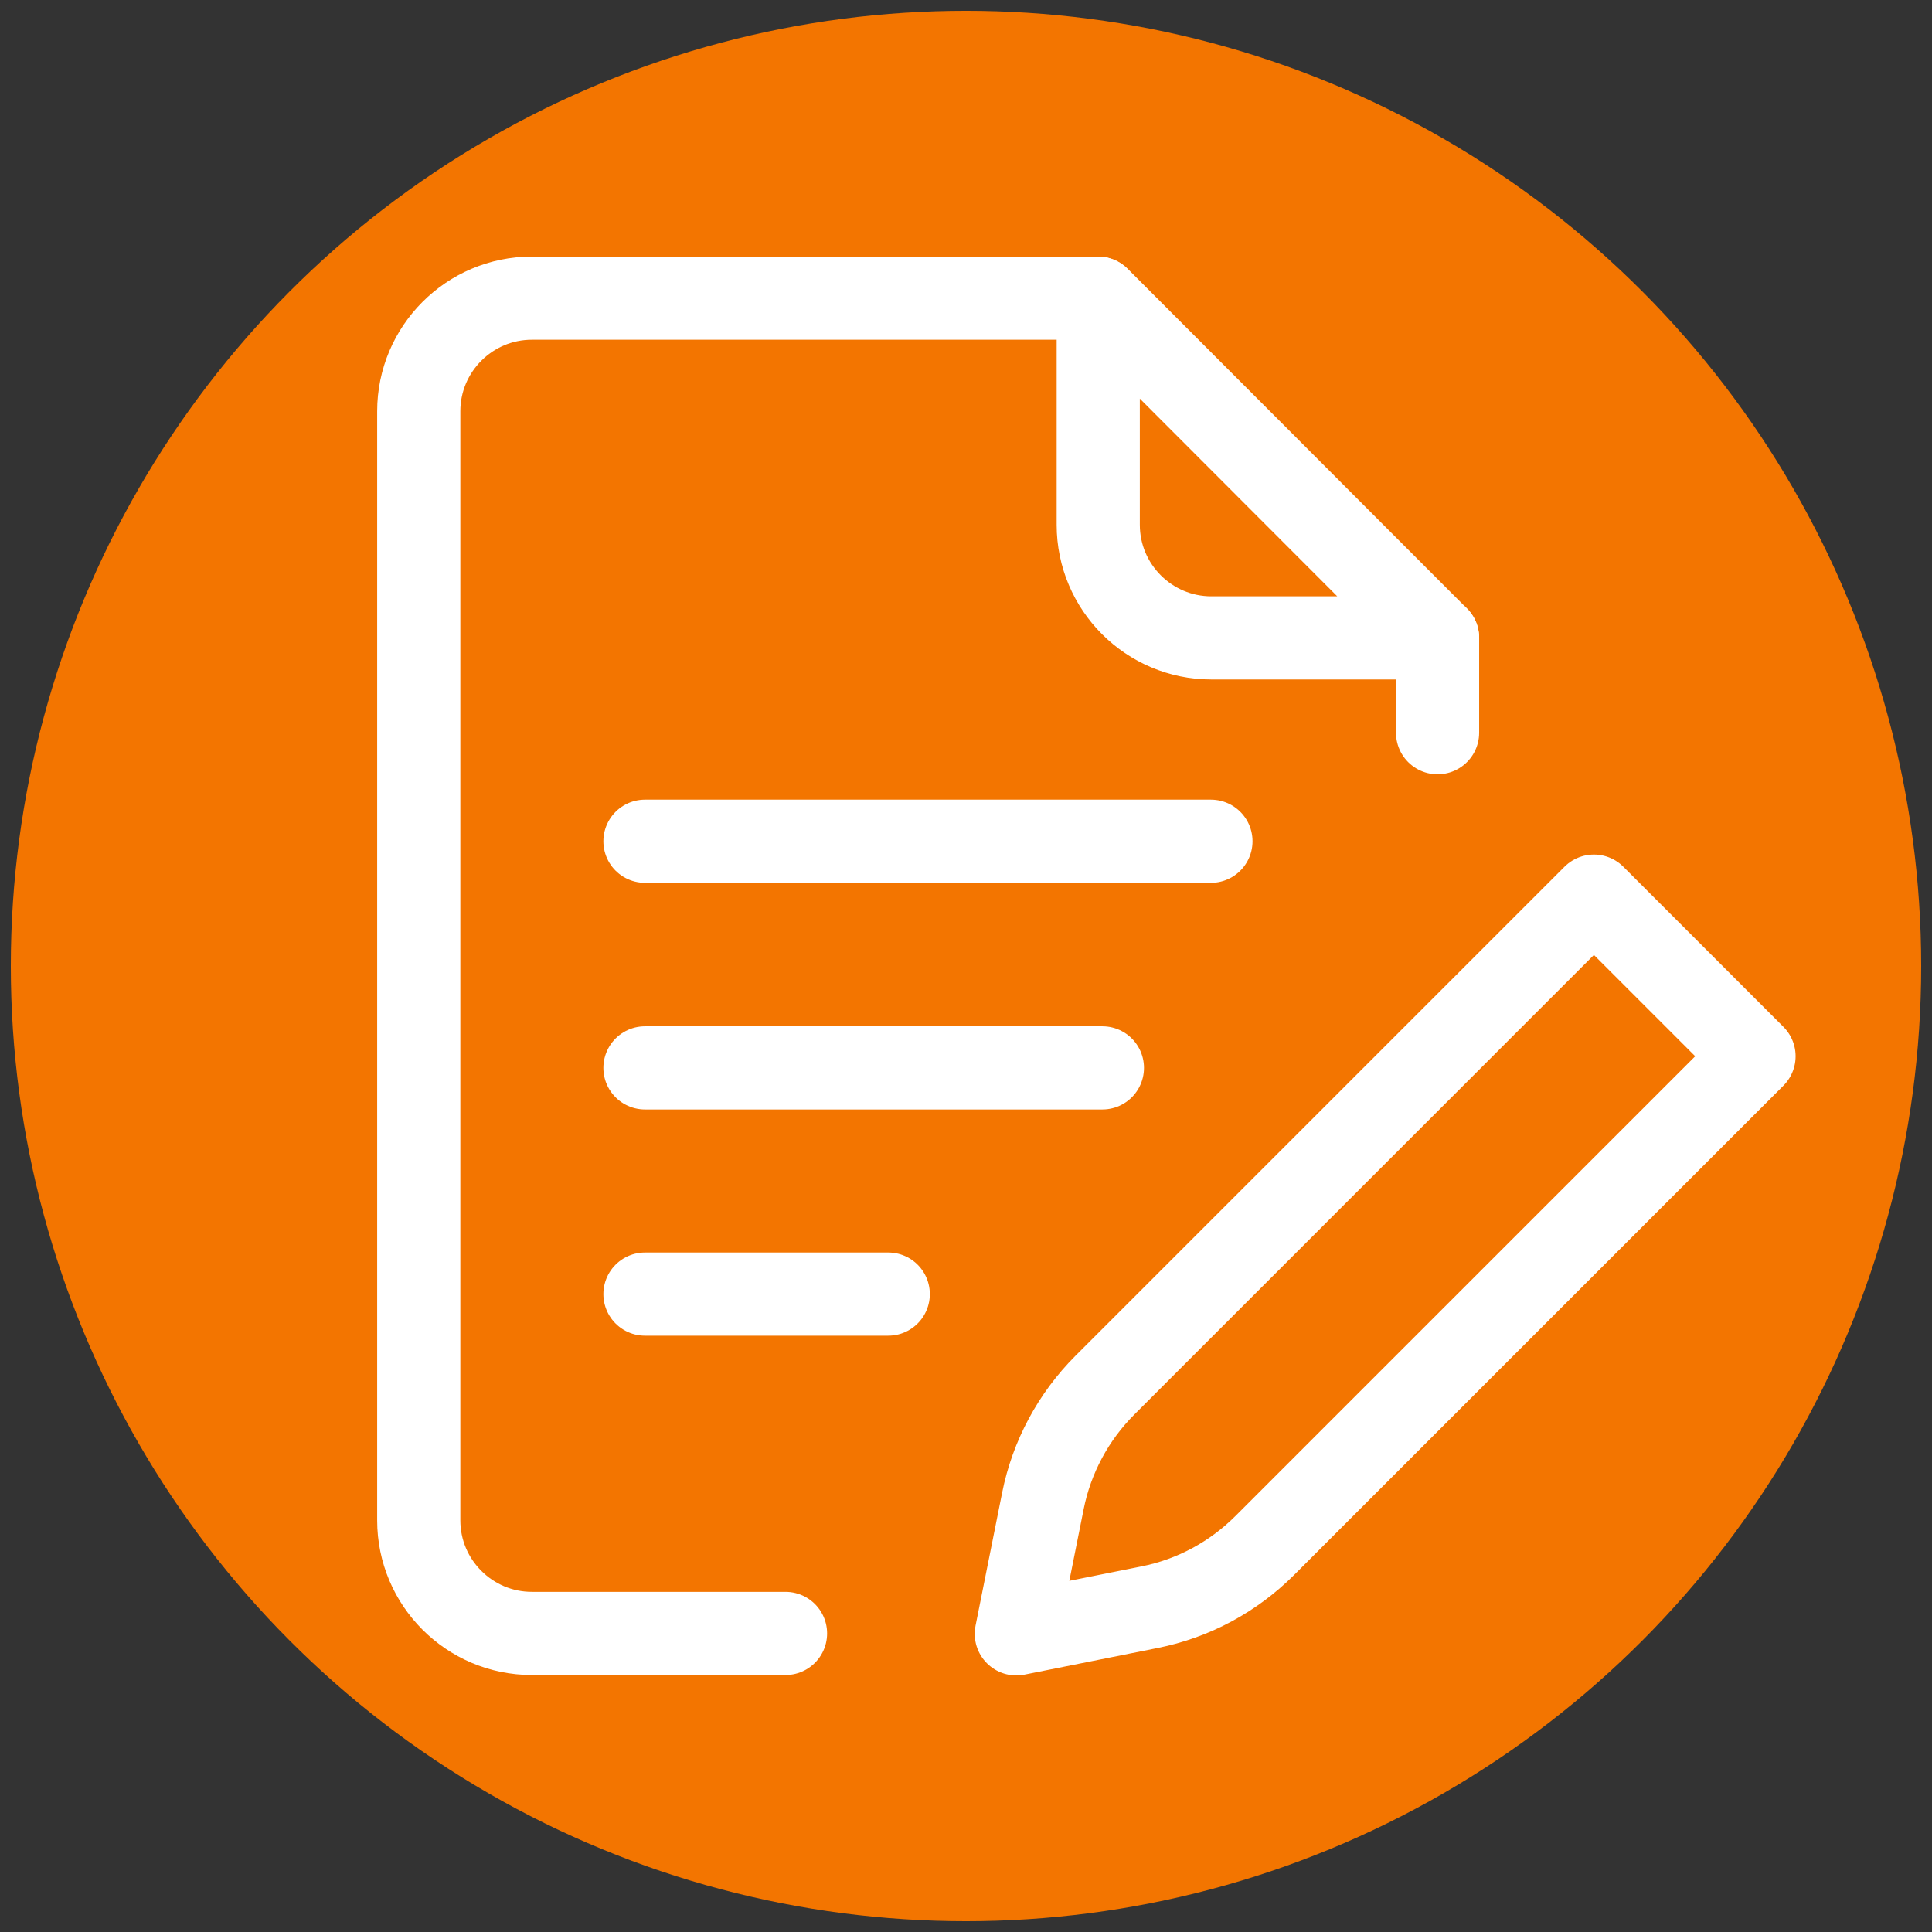
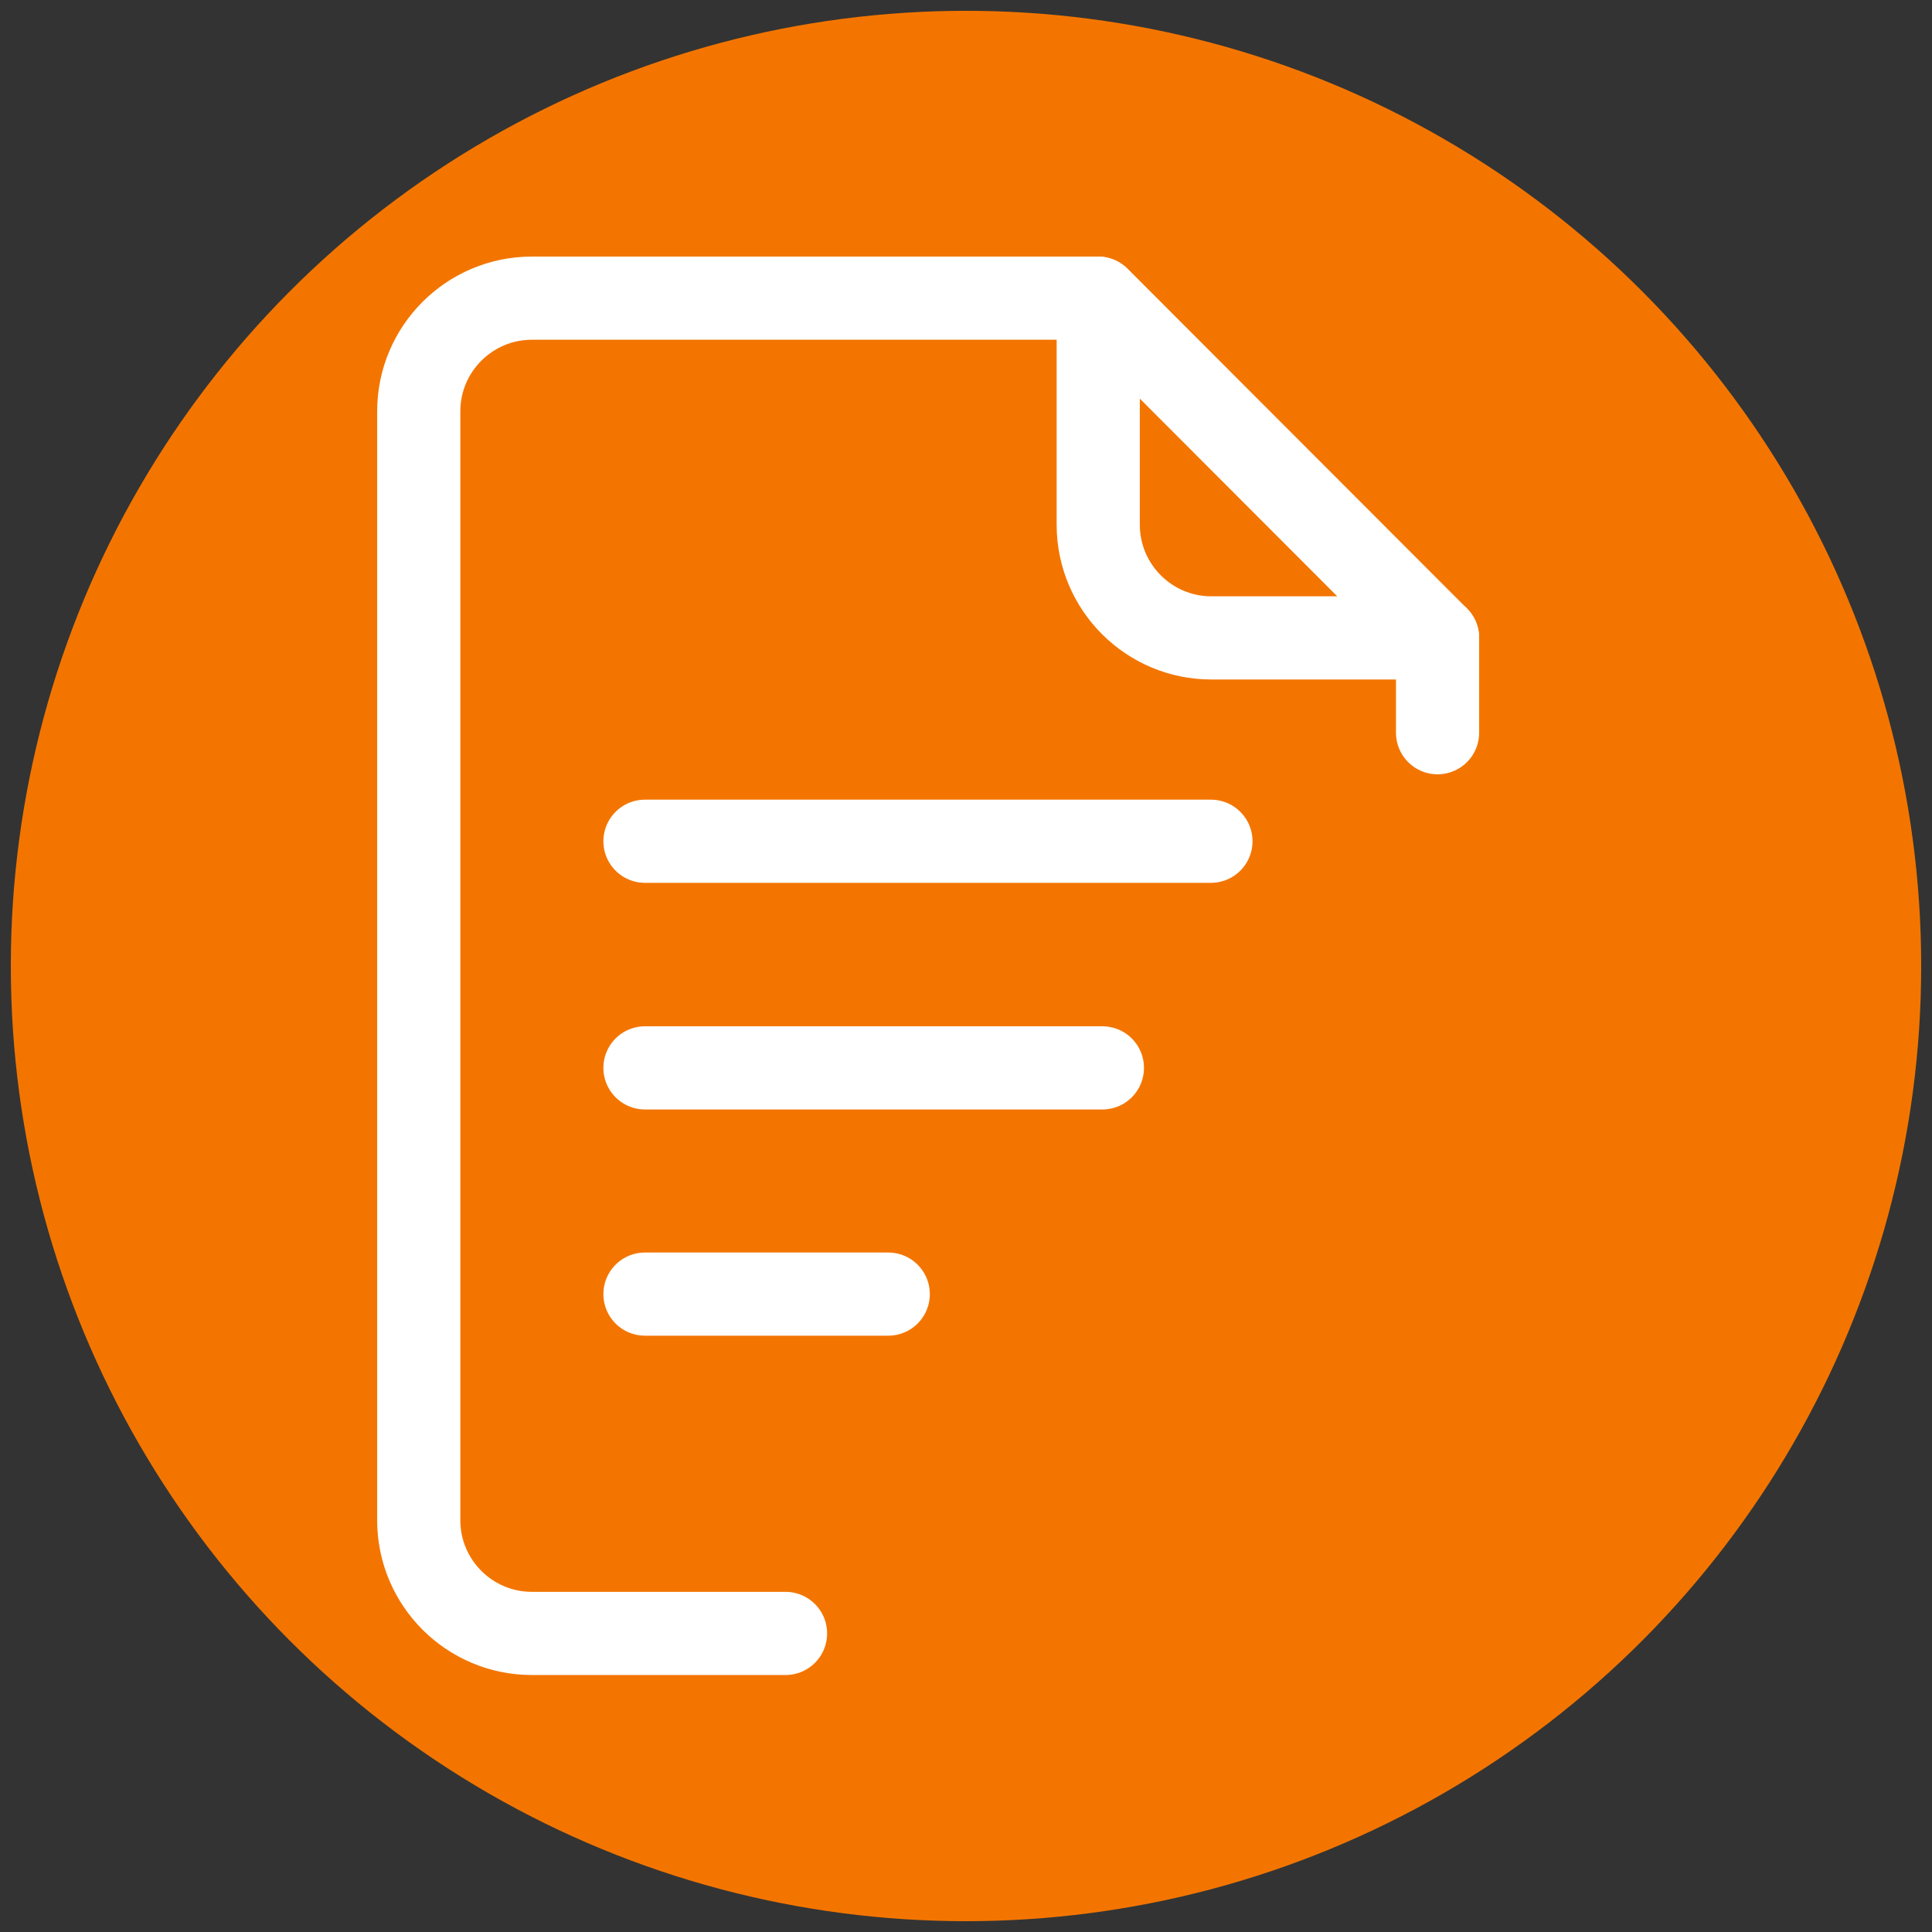
<svg xmlns="http://www.w3.org/2000/svg" version="1.1" id="Layer_1" x="0px" y="0px" viewBox="0 0 464.6 464.6" style="enable-background:new 0 0 464.6 464.6;" xml:space="preserve">
  <rect x="0" y="0" width="464.6" height="464.6" fill="#333333" stroke="none" />
  <style type="text/css">
	.st0{display:none;fill:#0F2183;}
	.st1{fill:#F37500;}
	.st2{fill:none;stroke:#FFFFFF;stroke-width:20;stroke-linecap:round;stroke-linejoin:round;stroke-miterlimit:10;}
	.st3{display:none;}
	.st4{display:inline;}
	.st5{fill-rule:evenodd;clip-rule:evenodd;fill:#FFFFFF;}
	.st6{fill:#FFFFFF;}
</style>
  <circle class="st0" cx="232.3" cy="232.3" r="229.7" />
  <circle class="st1" cx="232.3" cy="232.3" r="229.7" />
  <g id="Quote_request">
    <g id="Quote_Request">
-       <path class="st2" d="M276.4,386.5l-32,6.4l6.4-32c2.1-10.5,7.3-20.2,14.9-27.8l117.6-117.6l38.5,38.5L304.2,371.6    C296.6,379.2,287,384.4,276.4,386.5z" />
      <line class="st2" x1="345.7" y1="176.2" x2="345.7" y2="153.4" />
      <path class="st2" d="M264,71.7H127.9c-15,0-27.2,12.2-27.2,27.2v266.7c0,15,12.2,27.2,27.2,27.2h61" />
      <path class="st2" d="M345.7,153.4h-54.4c-15,0-27.2-12.2-27.2-27.2V71.7L345.7,153.4z" />
    </g>
    <line class="st2" x1="155.1" y1="202.3" x2="291.2" y2="202.3" />
    <line class="st2" x1="155.1" y1="256.8" x2="265.1" y2="256.8" />
    <line class="st2" x1="155.1" y1="311.2" x2="213.6" y2="311.2" />
  </g>
  <g class="st3">
    <g id="Page-1_31_" class="st4">
      <g id="_x30_32---Search-Book">
        <g>
          <path id="Path_117_" class="st5" d="M119.7,114.4H184c3,0,5.4-2.4,5.4-5.4s-2.4-5.4-5.4-5.4h-64.2c-3,0-5.4,2.4-5.4,5.4      C114.4,112,116.8,114.4,119.7,114.4z" />
          <path id="Path_116_" class="st5" d="M119.7,146.5H184c3,0,5.4-2.4,5.4-5.4s-2.4-5.4-5.4-5.4h-64.2c-3,0-5.4,2.4-5.4,5.4      C114.4,144.1,116.8,146.5,119.7,146.5z" />
          <path id="Path_115_" class="st5" d="M119.7,178.6H184c3,0,5.4-2.4,5.4-5.4s-2.4-5.4-5.4-5.4h-64.2c-3,0-5.4,2.4-5.4,5.4      S116.8,178.6,119.7,178.6z" />
          <path id="Path_114_" class="st5" d="M173.3,205.4c0-3-2.4-5.4-5.4-5.4h-48.2c-3,0-5.4,2.4-5.4,5.4c0,3,2.4,5.4,5.4,5.4h48.2      C170.9,210.7,173.3,208.3,173.3,205.4L173.3,205.4z" />
          <path id="Path_113_" class="st5" d="M151.9,232.2h-32.1c-3,0-5.4,2.4-5.4,5.4c0,3,2.4,5.4,5.4,5.4h32.1c3,0,5.4-2.4,5.4-5.4      C157.2,234.6,154.8,232.2,151.9,232.2L151.9,232.2z" />
          <path id="Path_112_" class="st5" d="M226.8,114.4H291c3,0,5.4-2.4,5.4-5.4s-2.4-5.4-5.4-5.4h-64.2c-3,0-5.4,2.4-5.4,5.4      C221.4,112,223.8,114.4,226.8,114.4z" />
          <path id="Path_111_" class="st5" d="M226.8,146.5H291c3,0,5.4-2.4,5.4-5.4s-2.4-5.4-5.4-5.4h-64.2c-3,0-5.4,2.4-5.4,5.4      C221.4,144.1,223.8,146.5,226.8,146.5z" />
        </g>
-         <path id="Shape_74_" class="st6" d="M317.3,211.3c-29.3-29.2-76.7-29.2-105.9,0s-29.2,76.7,0,105.9s76.7,29.3,105.9,0     C346.5,288,346.5,240.6,317.3,211.3L317.3,211.3z M309.7,309.7c-25.1,25.1-65.7,25-90.8,0c-25.1-25.1-25.1-65.7,0-90.8     s65.7-25.1,90.8,0C334.7,244,334.7,284.6,309.7,309.7z" />
-         <path id="Path_110_" class="st5" d="M264.3,210.7c-14.2,0-27.8,5.6-37.8,15.7c-1.4,1.3-1.9,3.3-1.5,5.2s2,3.3,3.8,3.8     c1.9,0.5,3.9-0.1,5.2-1.5c8-8.1,18.9-12.6,30.3-12.5c3,0,5.4-2.4,5.4-5.4C269.6,213.1,267.2,210.7,264.3,210.7z" />
+         <path id="Path_110_" class="st5" d="M264.3,210.7c-14.2,0-27.8,5.6-37.8,15.7c-1.4,1.3-1.9,3.3-1.5,5.2s2,3.3,3.8,3.8     c1.9,0.5,3.9-0.1,5.2-1.5c8-8.1,18.9-12.6,30.3-12.5C269.6,213.1,267.2,210.7,264.3,210.7z" />
        <path id="Shape_73_" class="st6" d="M361.9,331.6c-2.7-2.7-6.6-3.7-10.3-2.7l-8.9-8.9c25-35.2,23.5-82.7-3.5-116.3v-100     c0-8.9-7.2-16.1-16.1-16.1h-5.4v-5.4c0-5.9-4.8-10.7-10.7-10.7h-85.6c-6.1,0-12,2.6-16.1,7.3c-0.3-0.3-0.6-0.7-0.9-1     c-4-4-9.5-6.3-15.1-6.3h-85.6c-5.9,0-10.7,4.8-10.7,10.7v5.4h-5.4c-8.9,0-16.1,7.2-16.1,16.1v176.6c0,8.9,7.2,16.1,16.1,16.1     h85.3c0.2,0,0.5,0.1,0.7,0.2c10.1,28.4,32.9,50.5,61.7,59.6c28.8,9.1,60.1,4.1,84.7-13.4l8.9,8.9c-1,3.7,0.1,7.6,2.7,10.3     l24.5,24.5c5.4,5.6,13.3,7.8,20.8,5.8c7.5-2,13.3-7.8,15.3-15.3c2-7.5-0.3-15.4-5.8-20.8L361.9,331.6z M323.1,98.3     c3,0,5.4,2.4,5.4,5.4v88.9c-3.4-3.1-6.9-5.9-10.7-8.4V98.3H323.1z M221.4,82.3h85.6V178c-30.9-15.3-67.6-13-96.3,6.1V93     C210.7,87.1,215.5,82.3,221.4,82.3L221.4,82.3z M103.7,82.3h85.6c5.9,0,10.7,4.8,10.7,10.7v99.6c-1.3,1.2-2.6,2.3-3.9,3.5     c-18.1,18.1-28.2,42.6-28.2,68.1h-64.3L103.7,82.3z M87.6,285.7c-3,0-5.4-2.4-5.4-5.4V103.7c0-3,2.4-5.4,5.4-5.4H93v165.9     c0,5.9,4.8,10.7,10.7,10.7h64.9c0.4,3.6,1,7.2,1.8,10.7H87.6z M203.7,324.8c-33.4-33.4-33.4-87.7,0-121.1s87.7-33.4,121.1,0     s33.4,87.7,0,121.1C291.4,358.2,237.2,358.2,203.7,324.8z M332.4,332.4c1.3-1.3,2.4-2.7,3.6-4l7,7l-7.6,7.6l-7-7     C329.7,334.8,331.1,333.7,332.4,332.4L332.4,332.4z M378.9,378.9c-4.2,4-10.9,4-15.1,0l-24.5-24.5l15.1-15.1l24.5,24.5     C383.1,367.9,383.1,374.7,378.9,378.9z" />
      </g>
    </g>
  </g>
</svg>